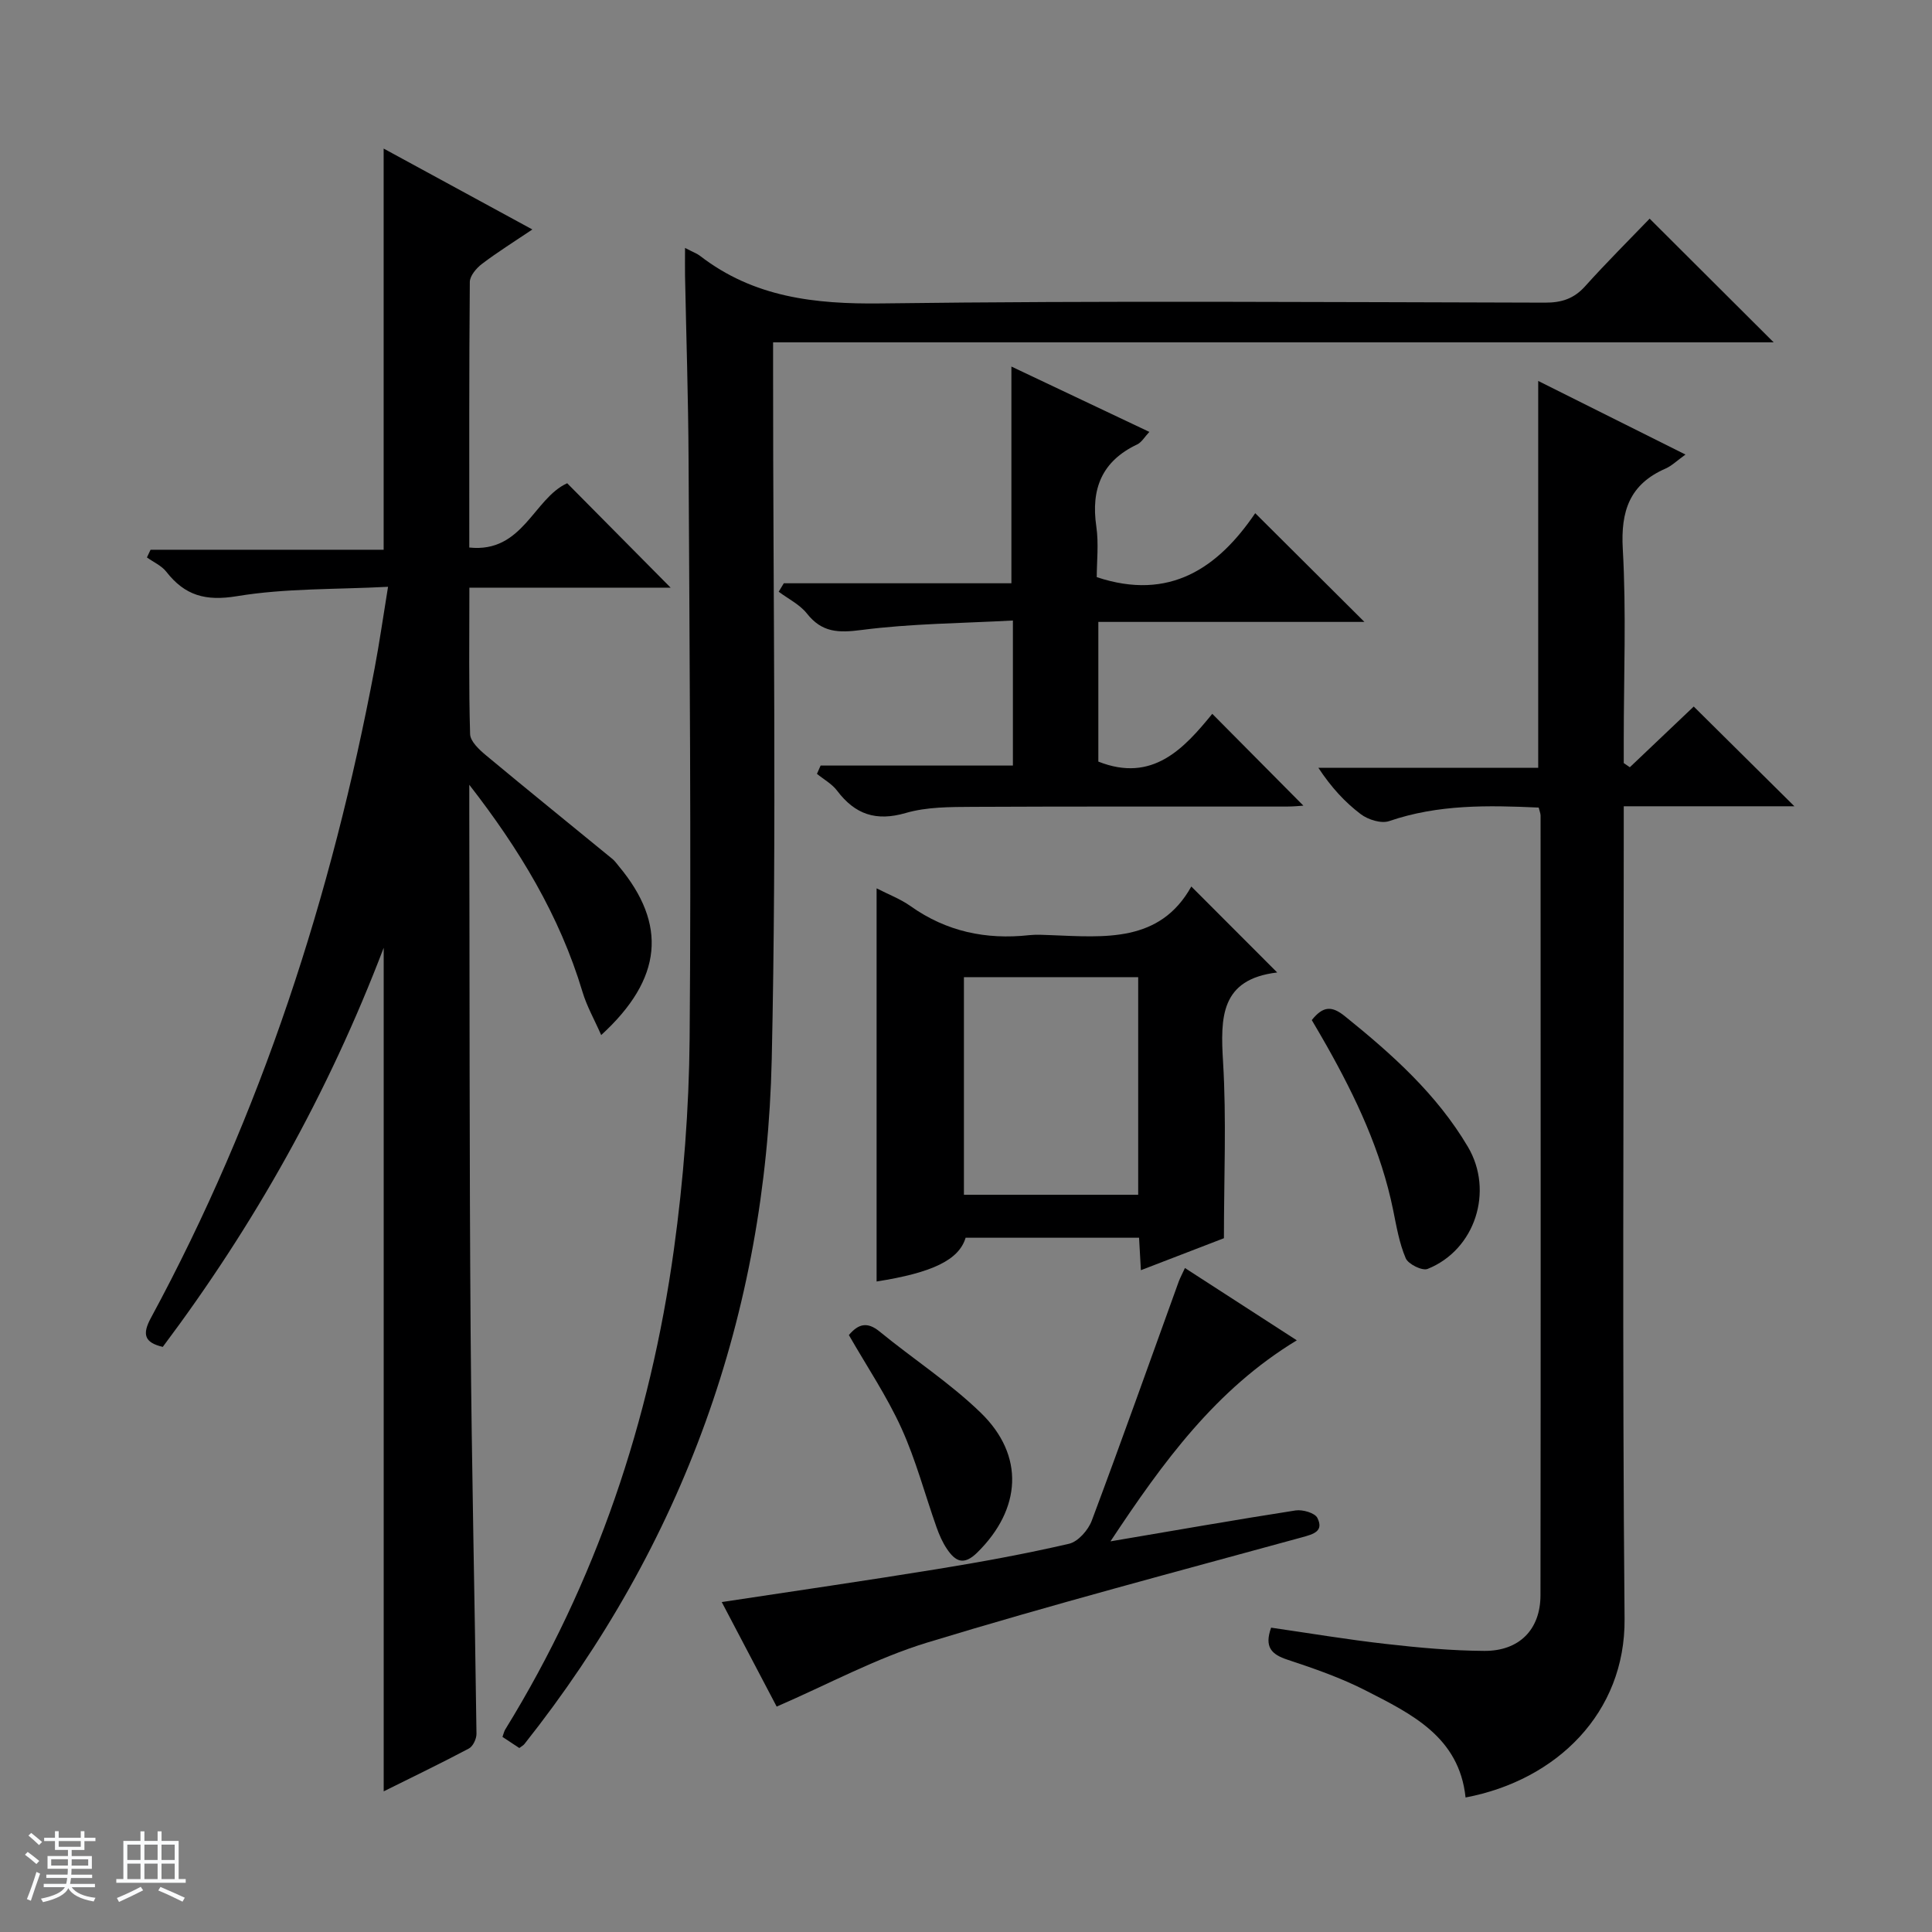
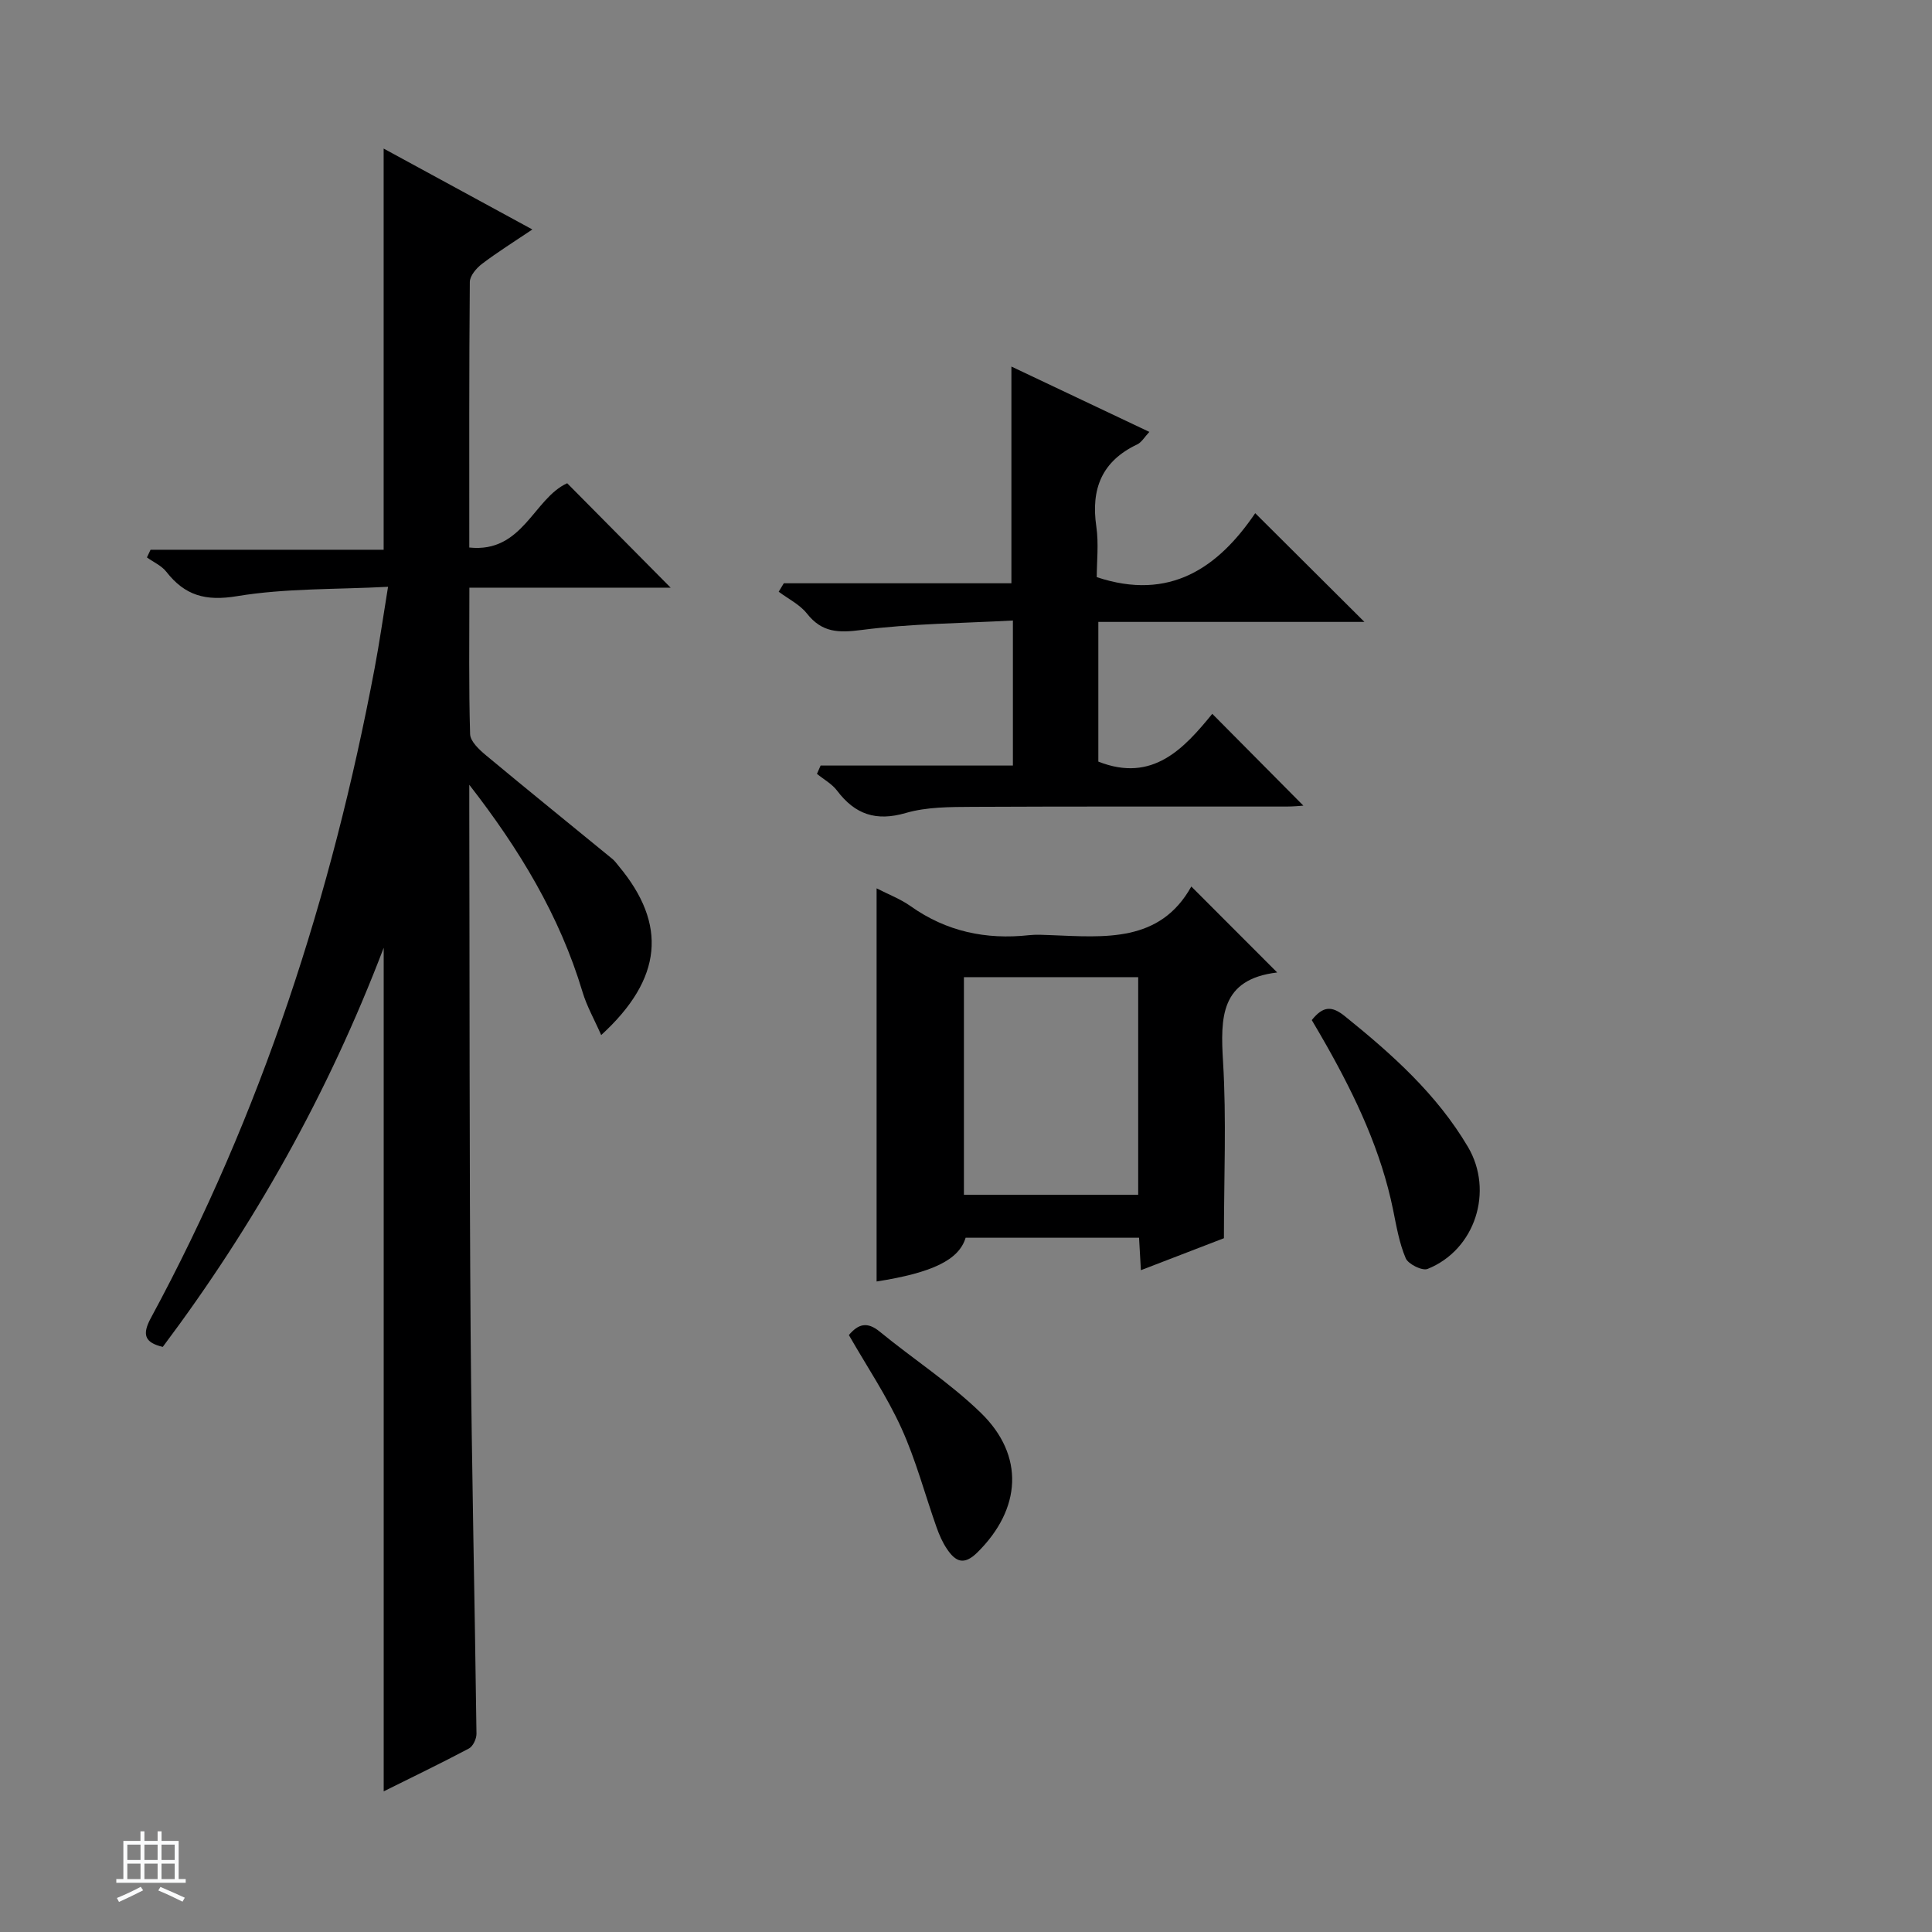
<svg xmlns="http://www.w3.org/2000/svg" enable-background="new 0 0 400 400" viewBox="0 0 400 400">
  <rect x="0" y="0" width="400" height="400" fill="#808080" stroke="none" />
-   <path d="m5.17 384 .56-.58c.85.61 1.65 1.24 2.4 1.87l-.59.64c-.84-.73-1.63-1.38-2.37-1.93m1.22 9.53-.82-.34c.71-1.76 1.37-3.64 1.98-5.63.24.13.5.25.76.36-.6 1.67-1.24 3.54-1.92 5.61m-.5-13.5.57-.54c.56.44 1.31 1.06 2.26 1.87l-.64.64c-.68-.66-1.41-1.32-2.19-1.97m3.25.46h2.24v-1.36h.77v1.36h4.57v-1.36h.76v1.36h2.28v.69h-2.28v1.84h-2.64v1.26h4.18v2.64h-4.21c0 .45-.02.86-.05 1.21h4.32v.69h-4.38c-.04.34-.1.75-.19 1.22h5.15v.69h-4.82c.87 1.19 2.51 1.92 4.93 2.19-.17.31-.3.57-.37.76-2.77-.49-4.52-1.41-5.26-2.76-.56 1.26-2.3 2.23-5.24 2.9-.12-.24-.26-.48-.43-.72 2.73-.55 4.38-1.34 4.96-2.38h-4.38v-.69h4.65c.1-.38.17-.79.21-1.22h-4.32v-.69h4.4c.03-.34.05-.75.05-1.21h-4.2v-2.64h4.23v-1.26h-2.69v-1.84h-2.24zm1.46 4.46v1.29h3.45c.01-.4.02-.57.01-.53v-.32-.45h-3.46zm1.55-2.59h4.57v-1.19h-4.57zm6.11 2.59h-3.42v.77c-.01.19-.01.37-.02.53h3.44z" fill="#fafbfc" />
  <path d="m32.63 379.16h.82v1.98h3.54v7.89h1.46v.78h-14.37v-.78h1.46v-7.89h3.54v-1.98h.82v1.98h2.73zm-3.49 11.48.5.73c-1.61.82-3.28 1.63-5 2.41-.13-.27-.28-.55-.44-.82 1.75-.72 3.4-1.49 4.94-2.32m-2.78-5.55h2.73v-3.18h-2.73zm0 3.95h2.73v-3.2h-2.73zm3.54-3.95h2.73v-3.18h-2.73zm0 3.95h2.73v-3.2h-2.73zm7.89 4.68c-1.84-.92-3.51-1.7-5.02-2.32l.45-.73c1.89.8 3.57 1.55 5.04 2.23zm-1.62-11.81h-2.73v3.18h2.73zm-2.73 7.13h2.73v-3.2h-2.73v3.19z" fill="#fafbfc" />
  <g fill="#000001">
    <path d="m97.18 121.67c0 10.74-.14 20.54.15 30.33.05 1.51 1.9 3.22 3.29 4.38 8.67 7.22 17.46 14.31 26.19 21.47.51.42.89.99 1.32 1.5 10 12 9.12 23.26-3.66 34.95-1.41-3.22-2.99-5.98-3.87-8.94-4.73-15.79-13.12-29.62-23.44-42.88v5.14c.08 36.16.01 72.32.28 108.47.21 27.63.86 55.25 1.21 82.87.01 1.04-.72 2.6-1.57 3.05-5.81 3.08-11.73 5.93-17.64 8.87 0-58.13 0-115.78 0-174.65-11.58 30.36-26.86 57.45-45.74 82.63-3.82-.9-4.29-2.61-2.46-5.99 22.87-42.28 37.45-87.44 46.33-134.55.98-5.2 1.73-10.44 2.77-16.83-10.87.57-21.23.28-31.27 1.94-6.52 1.08-10.79-.13-14.64-5.06-.99-1.26-2.66-1.99-4.01-2.96l.75-1.59h48.26c0-28.03 0-55.23 0-83.06 10.21 5.56 20.23 11.01 30.79 16.75-3.7 2.49-7.17 4.65-10.41 7.11-1.17.88-2.53 2.48-2.54 3.76-.16 18.13-.11 36.27-.11 54.98 11.09 1.18 13.31-10.16 20.27-13.31 7.17 7.24 14.4 14.53 21.43 21.63-12.96-.01-26.93-.01-41.68-.01z" />
-     <path d="m141.83 51.33c1.7.89 2.48 1.16 3.1 1.64 11.12 8.59 23.74 10.02 37.49 9.85 45.81-.59 91.64-.26 137.46-.16 3.43.01 5.98-.81 8.3-3.39 4.43-4.93 9.14-9.61 13.36-14 8.83 8.81 17.06 17.01 25.68 25.61-68.99 0-137.81 0-207.16 0v6.45c-.02 47.32.77 94.65-.28 141.95-1.18 52.73-18.28 100.27-51.21 141.81-.2.25-.52.41-1.05.82-1.09-.72-2.28-1.5-3.49-2.3.23-.63.33-1.13.57-1.53 18.85-30.59 30.02-63.95 34.92-99.36 2-14.45 3.13-29.13 3.26-43.71.34-39.98-.02-79.97-.22-119.96-.06-12.64-.48-25.29-.73-37.93-.03-1.65 0-3.28 0-5.79z" />
-     <path d="m318.47 78.87c10.16 5.08 20.06 10.03 30.49 15.24-1.76 1.26-2.83 2.33-4.12 2.9-7.4 3.23-9.31 8.73-8.86 16.64.74 13.12.2 26.31.2 39.47v4.87c.42.29.84.57 1.26.86 4.54-4.31 9.08-8.62 13.23-12.57 6.97 6.91 13.76 13.63 20.84 20.65-11.63 0-23.17 0-35.33 0v6.32c0 53.97-.32 107.94.17 161.91.18 19.44-14.05 33.42-32.92 36.99-1.32-12.55-11.2-17.3-20.66-22.14-5.14-2.63-10.68-4.56-16.19-6.38-3.31-1.09-4.86-2.59-3.41-6.64 7.83 1.13 15.78 2.47 23.77 3.37 6.76.77 13.58 1.4 20.37 1.44 7.23.04 11.62-4.41 11.63-11.52.07-53.8.03-107.61.02-161.41 0-.46-.21-.92-.39-1.67-10.48-.48-20.82-.68-30.96 2.8-1.64.56-4.36-.29-5.87-1.43-3.3-2.49-6.14-5.59-8.79-9.61h45.52c0-26.96 0-53.16 0-80.09z" />
    <path d="m169.9 158.5h39.81c0-10.05 0-19.48 0-30.03-10.63.58-21.07.63-31.34 1.96-4.79.62-8.19.55-11.31-3.41-1.48-1.87-3.87-3.03-5.84-4.51.35-.58.71-1.16 1.06-1.75h47.12c0-15.23 0-29.77 0-44.87 9.39 4.45 18.78 8.9 28.56 13.53-.99 1.05-1.59 2.15-2.51 2.59-7.32 3.46-9.61 9.21-8.47 16.99.52 3.57.09 7.27.09 10.49 15.14 5.04 25.17-1.98 32.81-13.24 7.79 7.75 15.08 15.02 22.61 22.51-18.15 0-36.46 0-55.09 0v28.92c11.25 4.46 17.77-2.76 23.59-9.89 6.53 6.58 12.8 12.9 18.86 19.01-.46.03-1.99.19-3.53.19-21.65.02-43.31-.05-64.96.06-4.63.03-9.46 0-13.83 1.27-6.16 1.79-10.5.3-14.22-4.62-1.06-1.41-2.76-2.33-4.17-3.48.26-.57.51-1.14.76-1.72z" />
    <path d="m264.43 201.34c-11.78 1.4-11.76 9.32-11.21 18.51.72 11.88.18 23.85.18 36.51-4.71 1.81-10.71 4.12-17.19 6.62-.14-2.41-.25-4.45-.38-6.72-12.07 0-24 0-35.91 0-1.37 4.58-6.84 7.24-18.43 9.06 0-26.98 0-53.98 0-81.4 2.42 1.25 4.93 2.19 7.04 3.69 7.41 5.26 15.6 6.98 24.51 6.01 1.48-.16 3-.07 4.49-.01 11.19.43 22.62 1.61 29.12-10.07 6.1 6.09 11.59 11.6 17.78 17.8zm-28.78 46.02c0-15.32 0-30.21 0-45.05-12.24 0-24.13 0-36.08 0v45.05z" />
-     <path d="m245.33 262.53c7.71 4.98 15.19 9.82 23.16 14.97-16.77 10.16-27.68 25.16-38.58 41.62 13.52-2.29 25.91-4.47 38.33-6.4 1.45-.22 4 .51 4.51 1.55 1.36 2.74-.73 3.34-3.17 4.01-25.9 7.1-51.88 13.95-77.56 21.78-10.66 3.25-20.65 8.7-31.22 13.27-3.43-6.53-7.43-14.13-11.37-21.64 15.15-2.3 29.88-4.43 44.57-6.82 9.16-1.49 18.3-3.16 27.33-5.25 1.88-.44 3.98-2.83 4.71-4.79 6.17-16.46 12.05-33.04 18.03-49.57.3-.77.69-1.49 1.26-2.73z" />
+     <path d="m245.33 262.53z" />
    <path d="m271.59 211.2c2.36-2.96 4.18-2.97 6.87-.79 9.75 7.86 19 16.11 25.46 27.04 5.4 9.14 1.52 21.32-8.36 25.27-1.1.44-4-.99-4.52-2.21-1.34-3.14-1.92-6.62-2.61-10.01-2.48-12.18-7.69-23.23-13.74-33.96-1.03-1.85-2.12-3.66-3.1-5.34z" />
    <path d="m175.75 276.41c1.97-2.34 3.82-2.81 6.36-.73 6.92 5.67 14.53 10.6 20.93 16.8 9.18 8.89 8.4 19.96-.68 28.93-2.83 2.8-4.56 1.87-6.3-.71-.92-1.36-1.6-2.92-2.15-4.47-2.43-6.86-4.29-13.97-7.29-20.56-3.01-6.61-7.11-12.71-10.87-19.26z" />
  </g>
</svg>